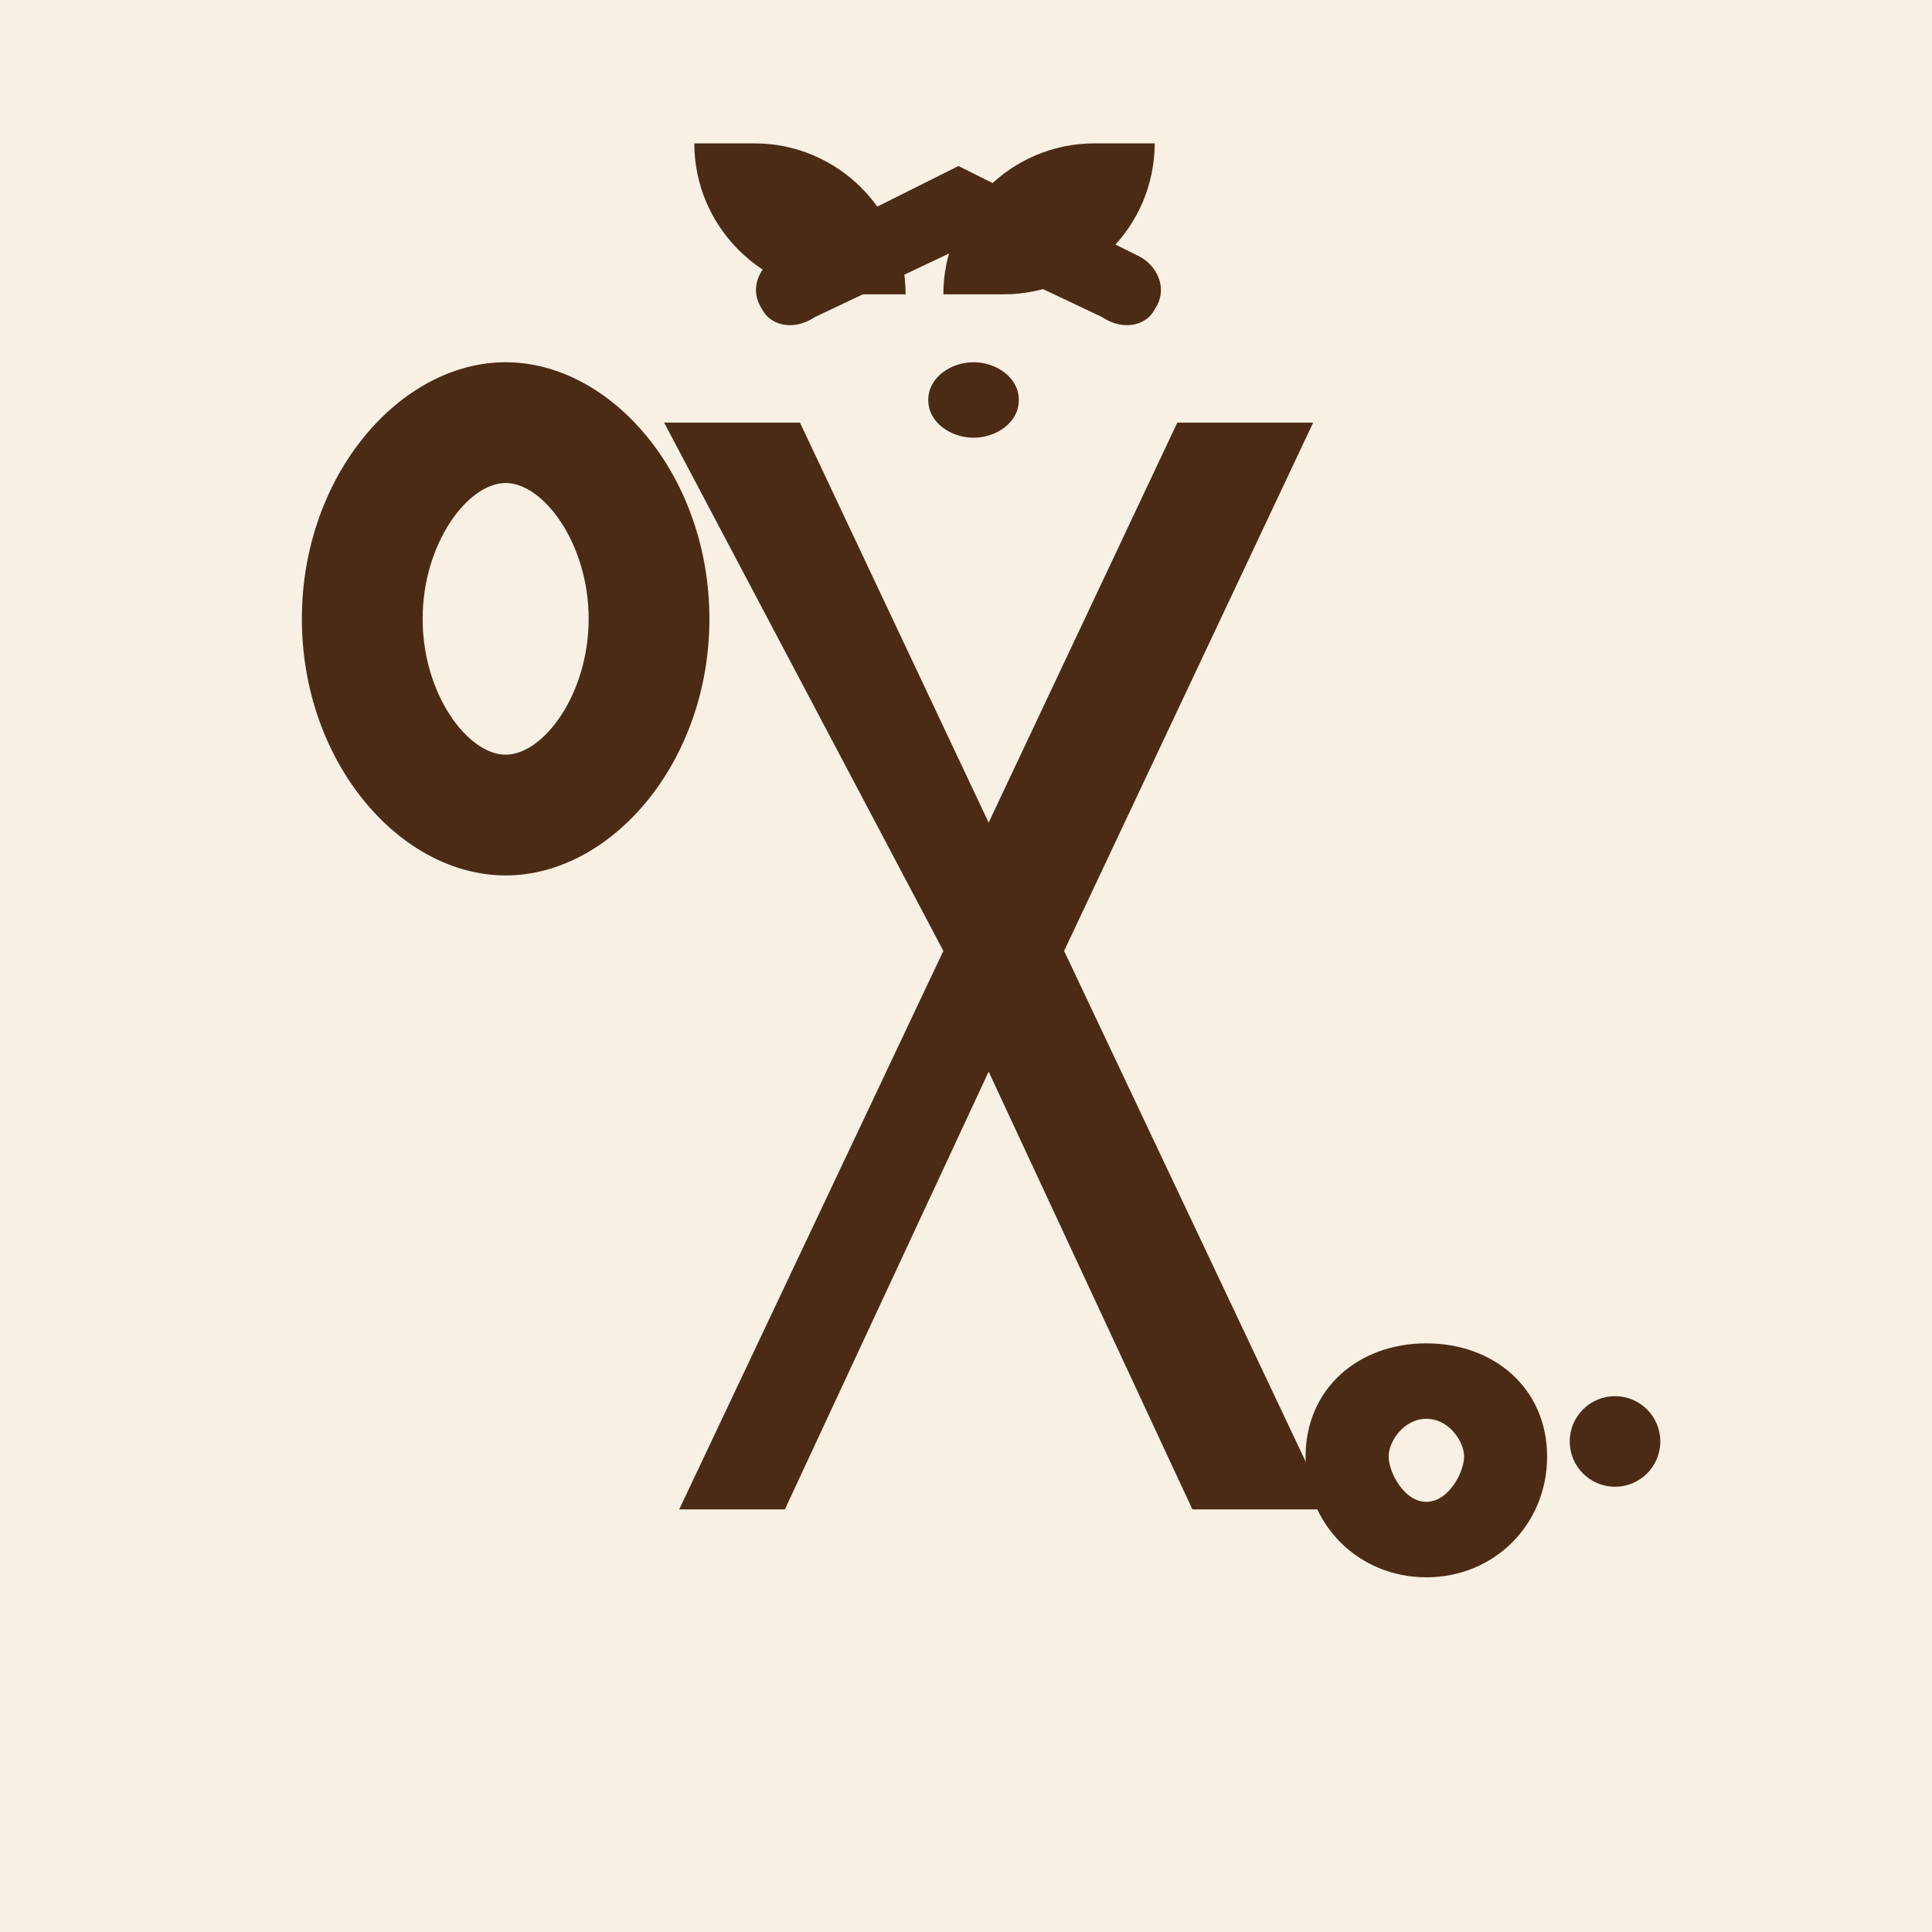
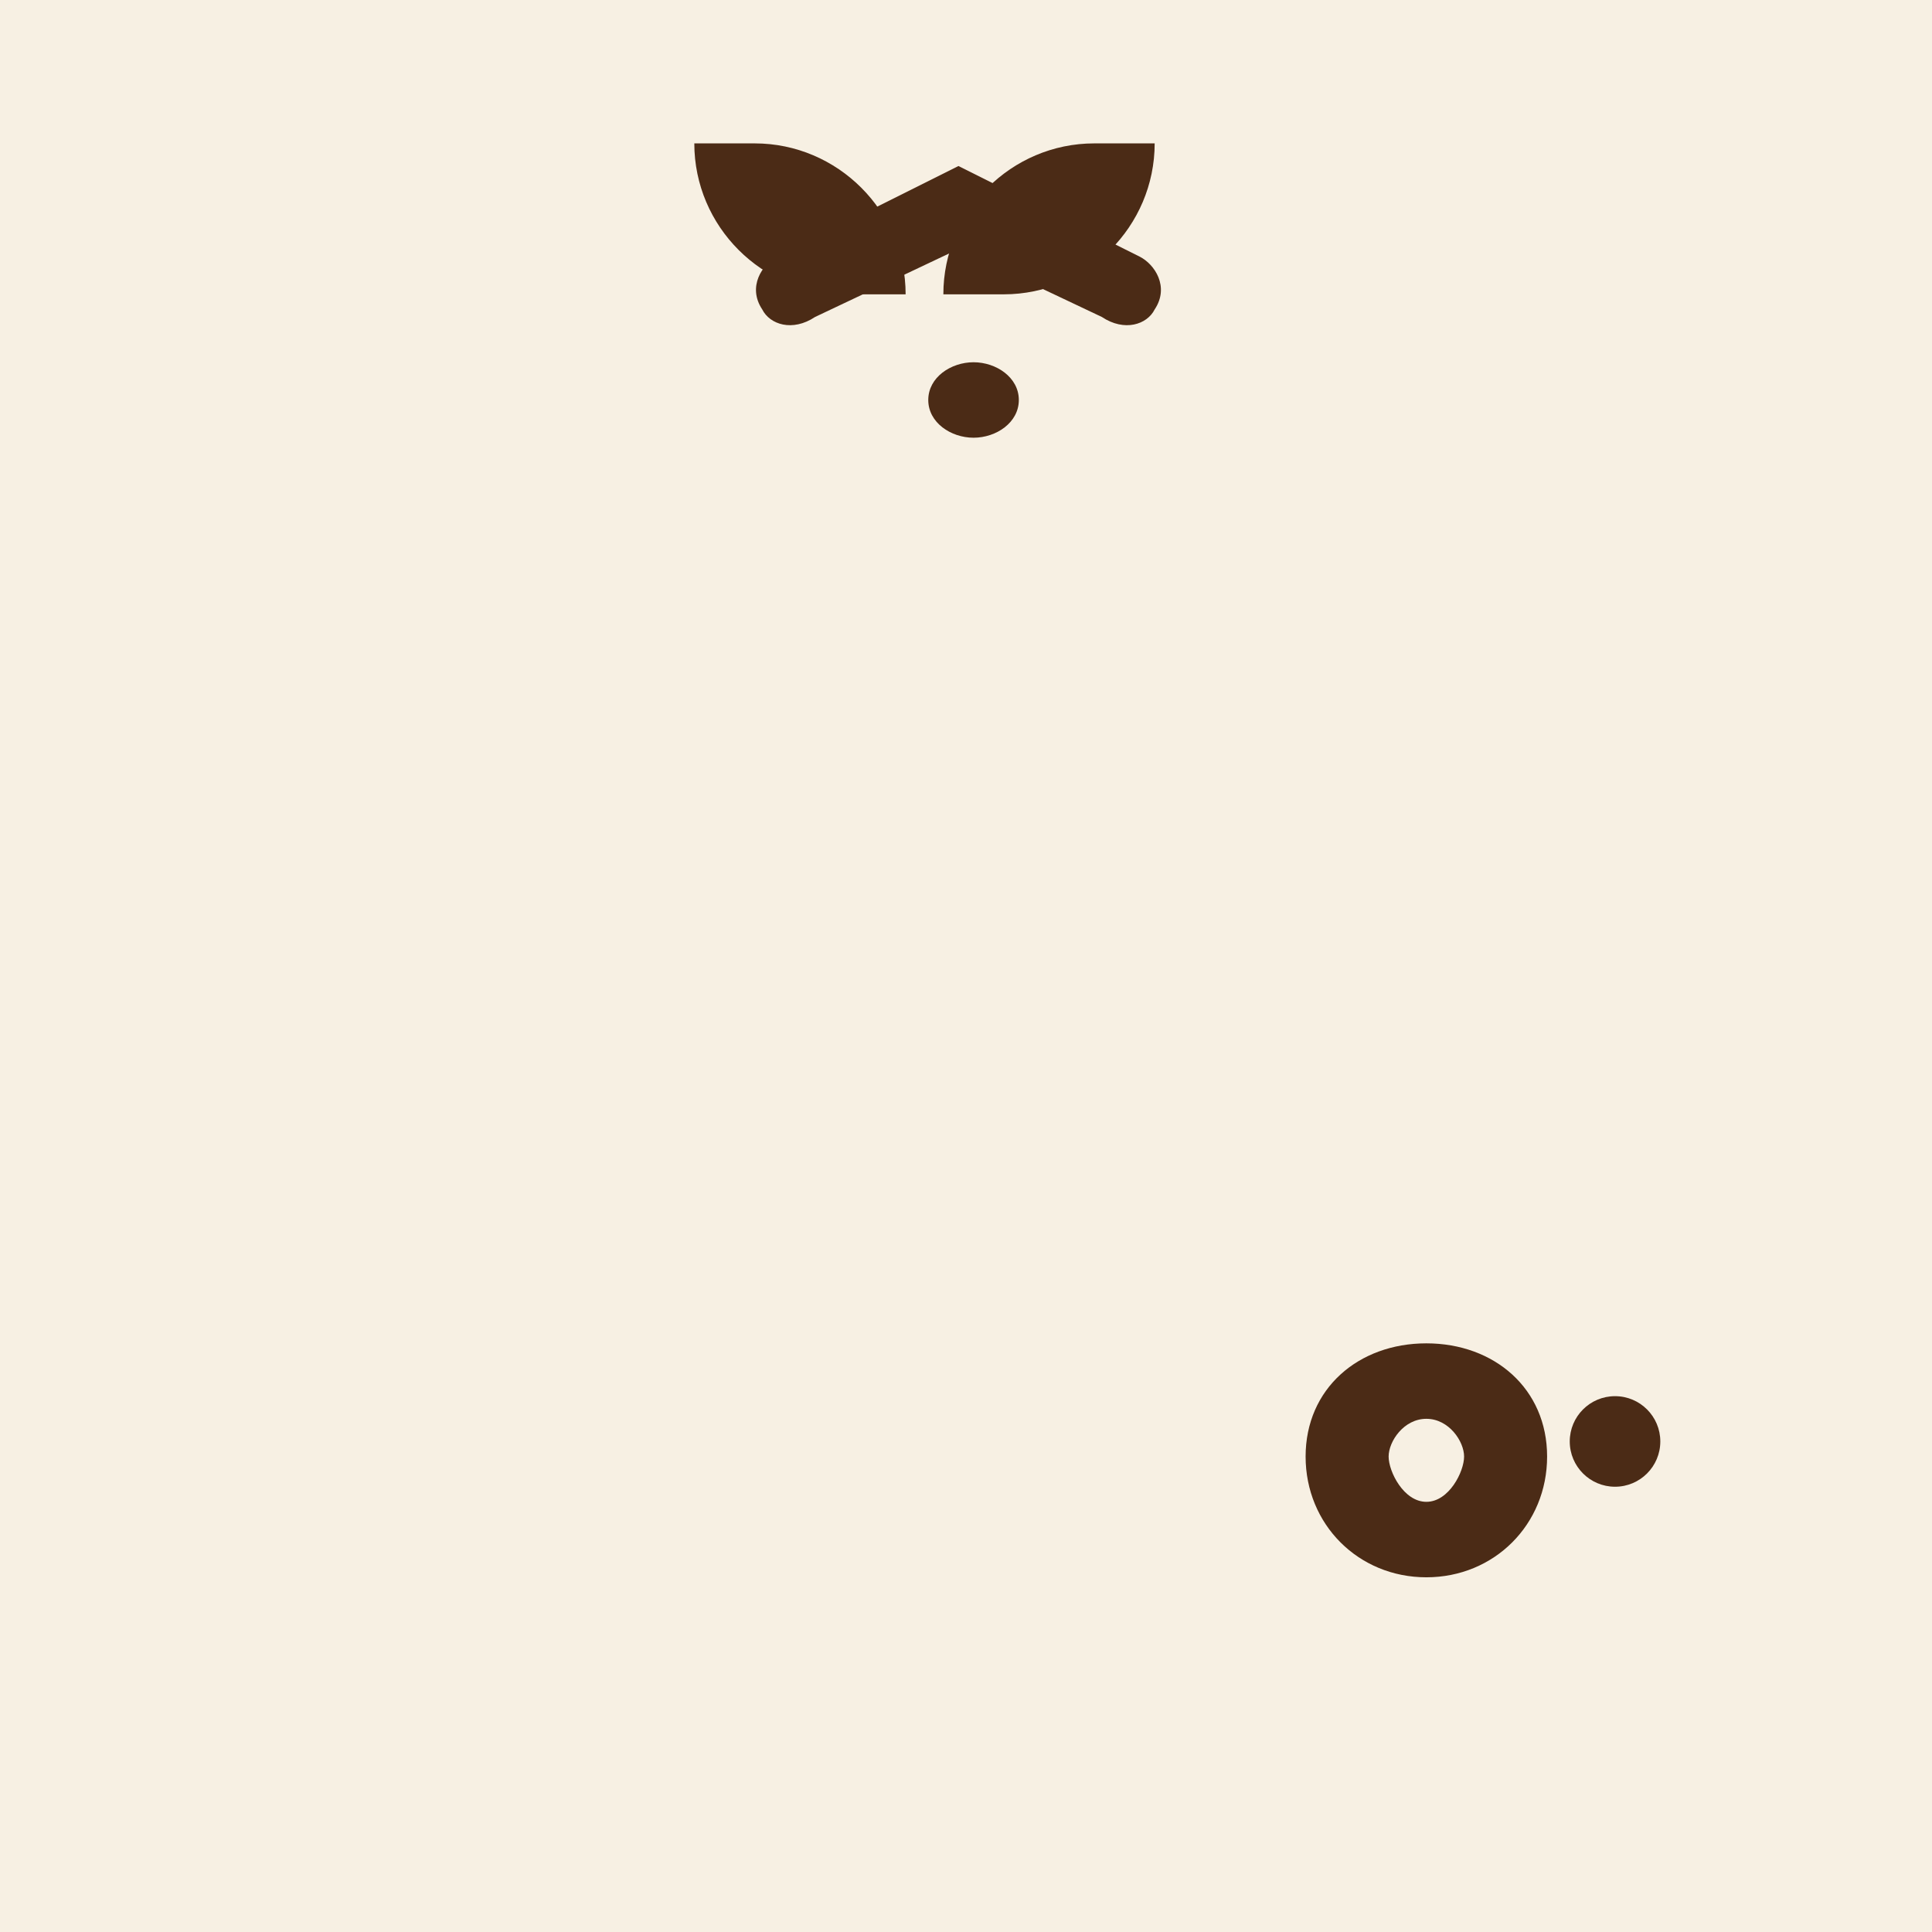
<svg xmlns="http://www.w3.org/2000/svg" viewBox="0 0 256 256">
  <rect width="256" height="256" fill="#f7f0e3" />
  <g fill="#4b2b16">
-     <path d="M88 56h18l25 53 25-53h18l-33 70 35 74h-18l-27-58-27 58H90l35-74z" />
-     <path d="M67 116c-14 0-27-15-27-34s13-34 27-34 27 15 27 34-13 34-27 34zm0-16c5 0 11-8 11-18s-6-18-11-18-11 8-11 18 6 18 11 18z" />
    <path d="M189 209c-9 0-16-7-16-16s7-15 16-15 16 6 16 15-7 16-16 16zm0-21c-3 0-5 3-5 5s2 6 5 6 5-4 5-6-2-5-5-5z" />
    <circle cx="214" cy="191" r="6" />
    <path d="M129 58c-3 0-6-2-6-5s3-5 6-5 6 2 6 5-3 5-6 5zm-28-17c-2-3 0-6 2-7l24-12 24 12c2 1 4 4 2 7-1 2-4 3-7 1l-19-9-19 9c-3 2-6 1-7-1z" />
    <path d="M133 39h-8c0-11 9-20 20-20h8c0 11-9 20-20 20z" />
    <path d="M112 39c-11 0-20-9-20-20h8c11 0 20 9 20 20z" />
  </g>
</svg>